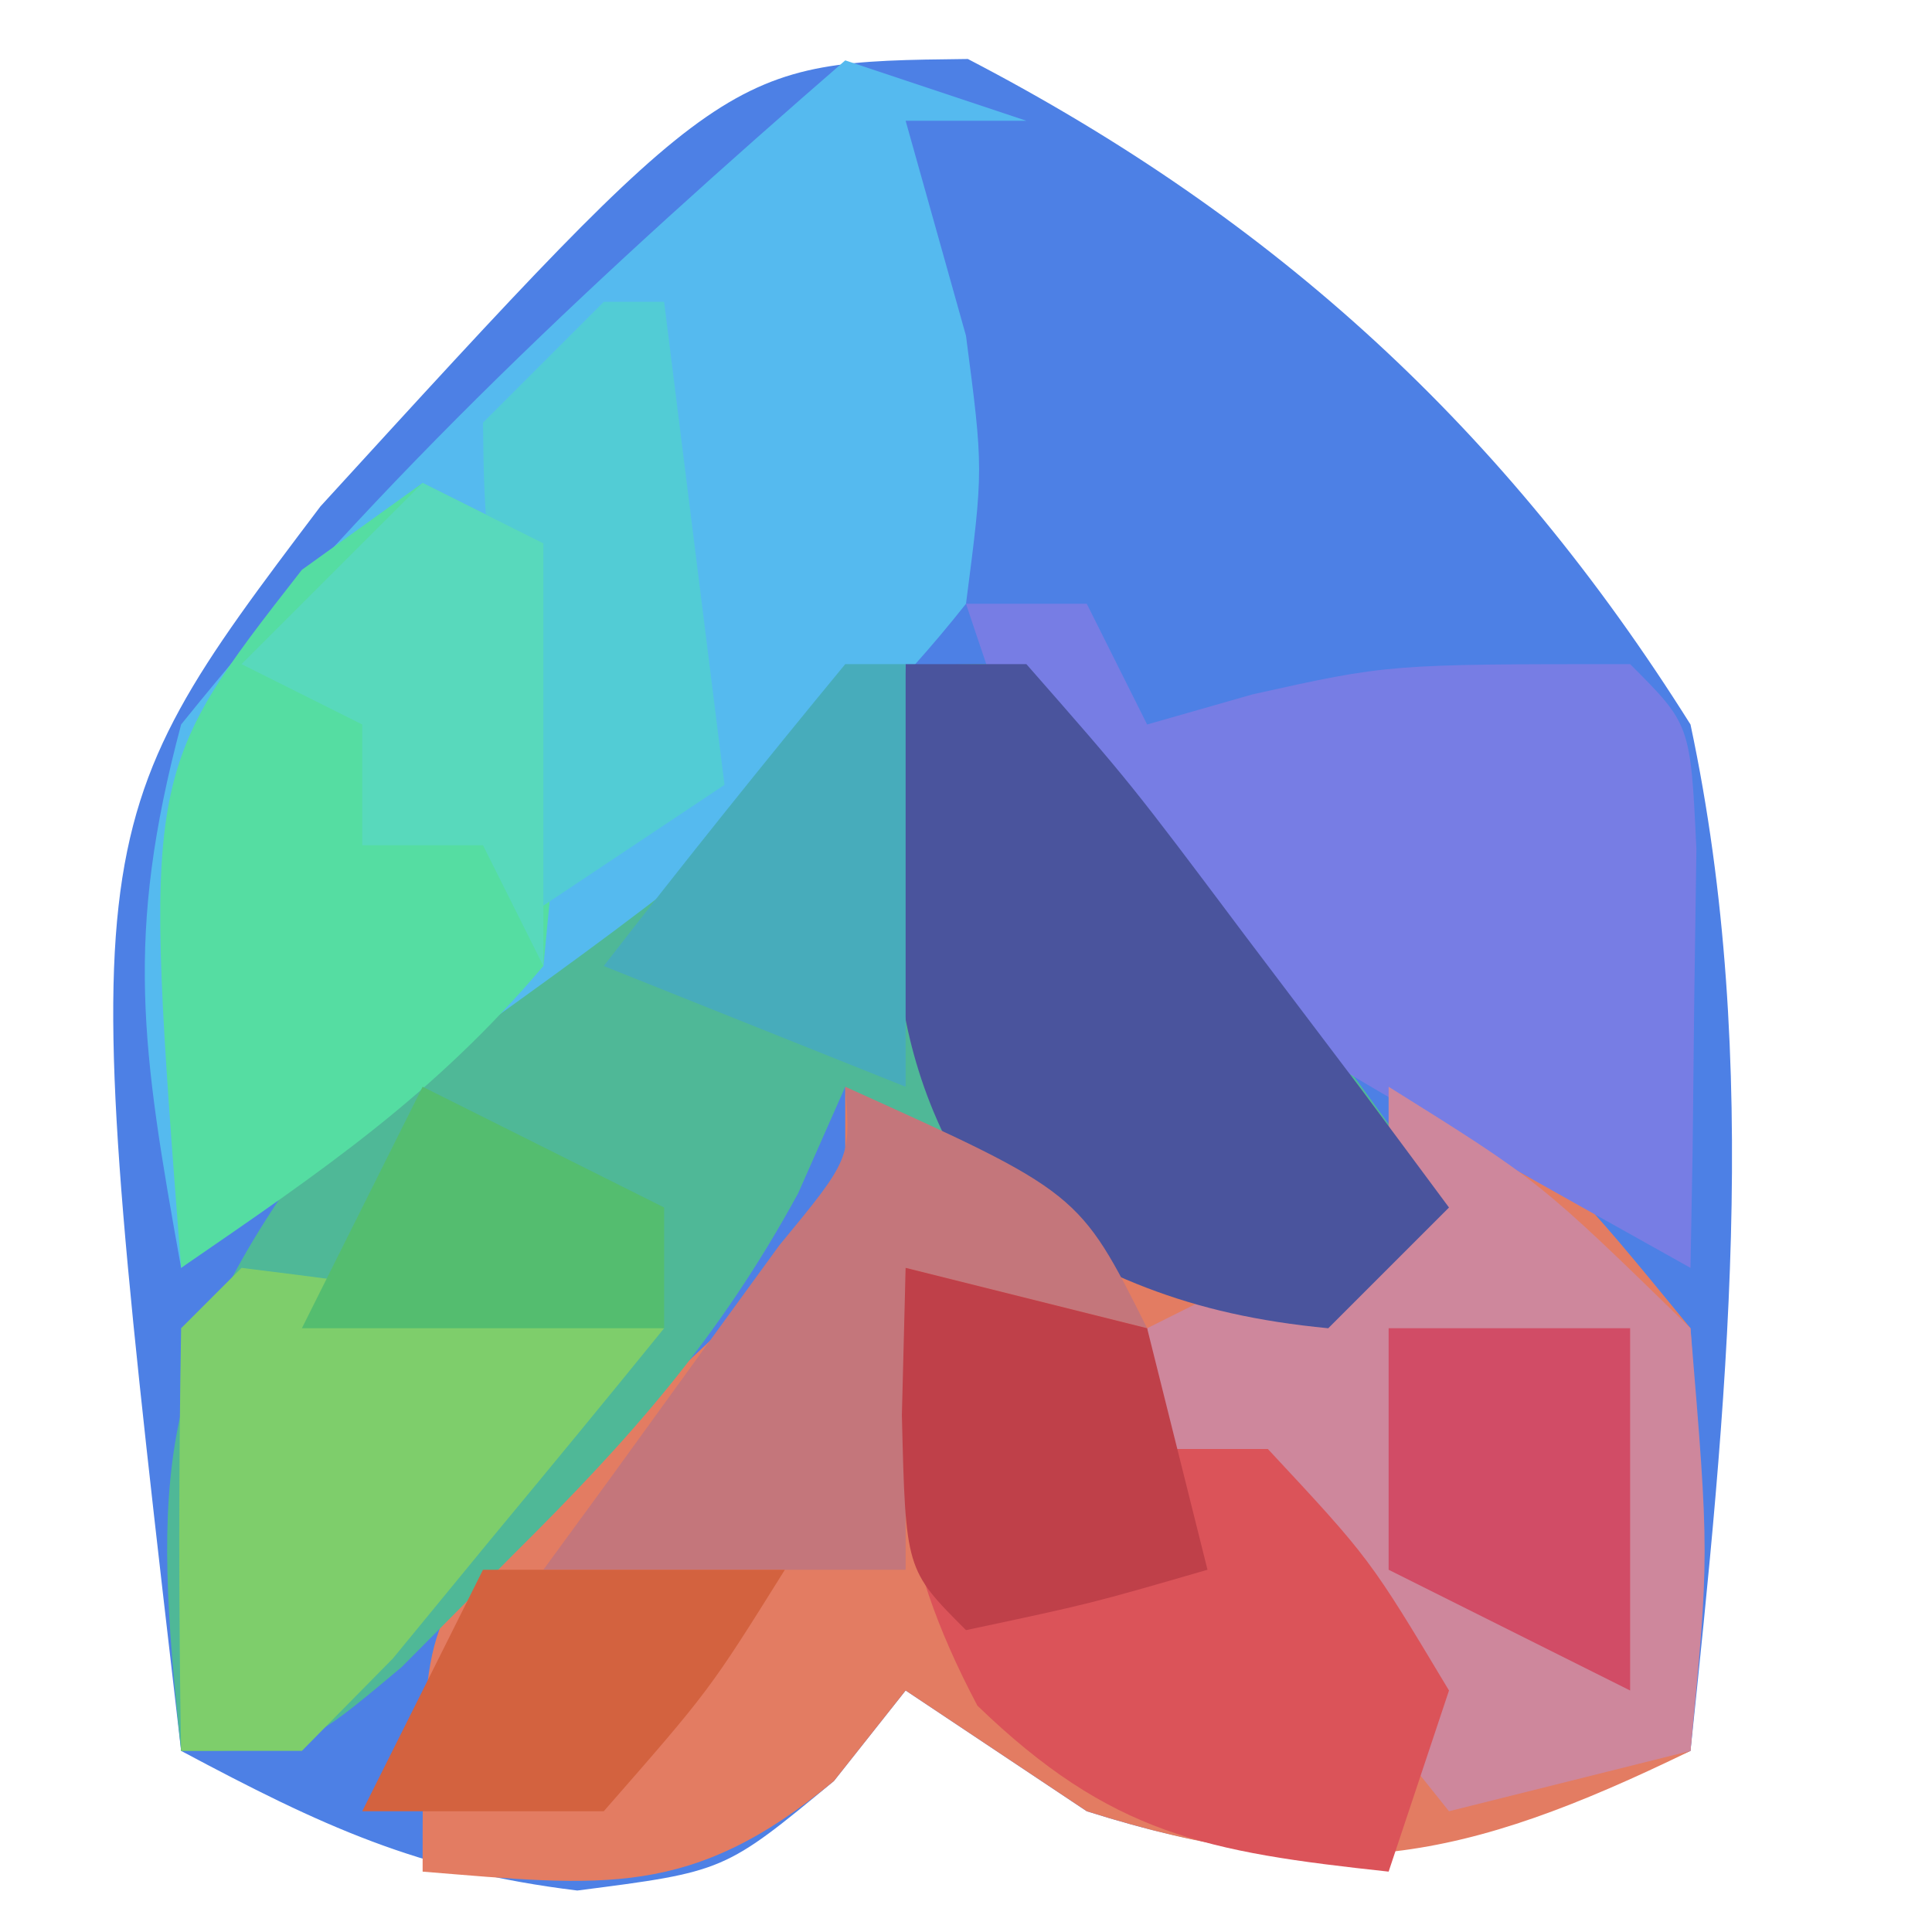
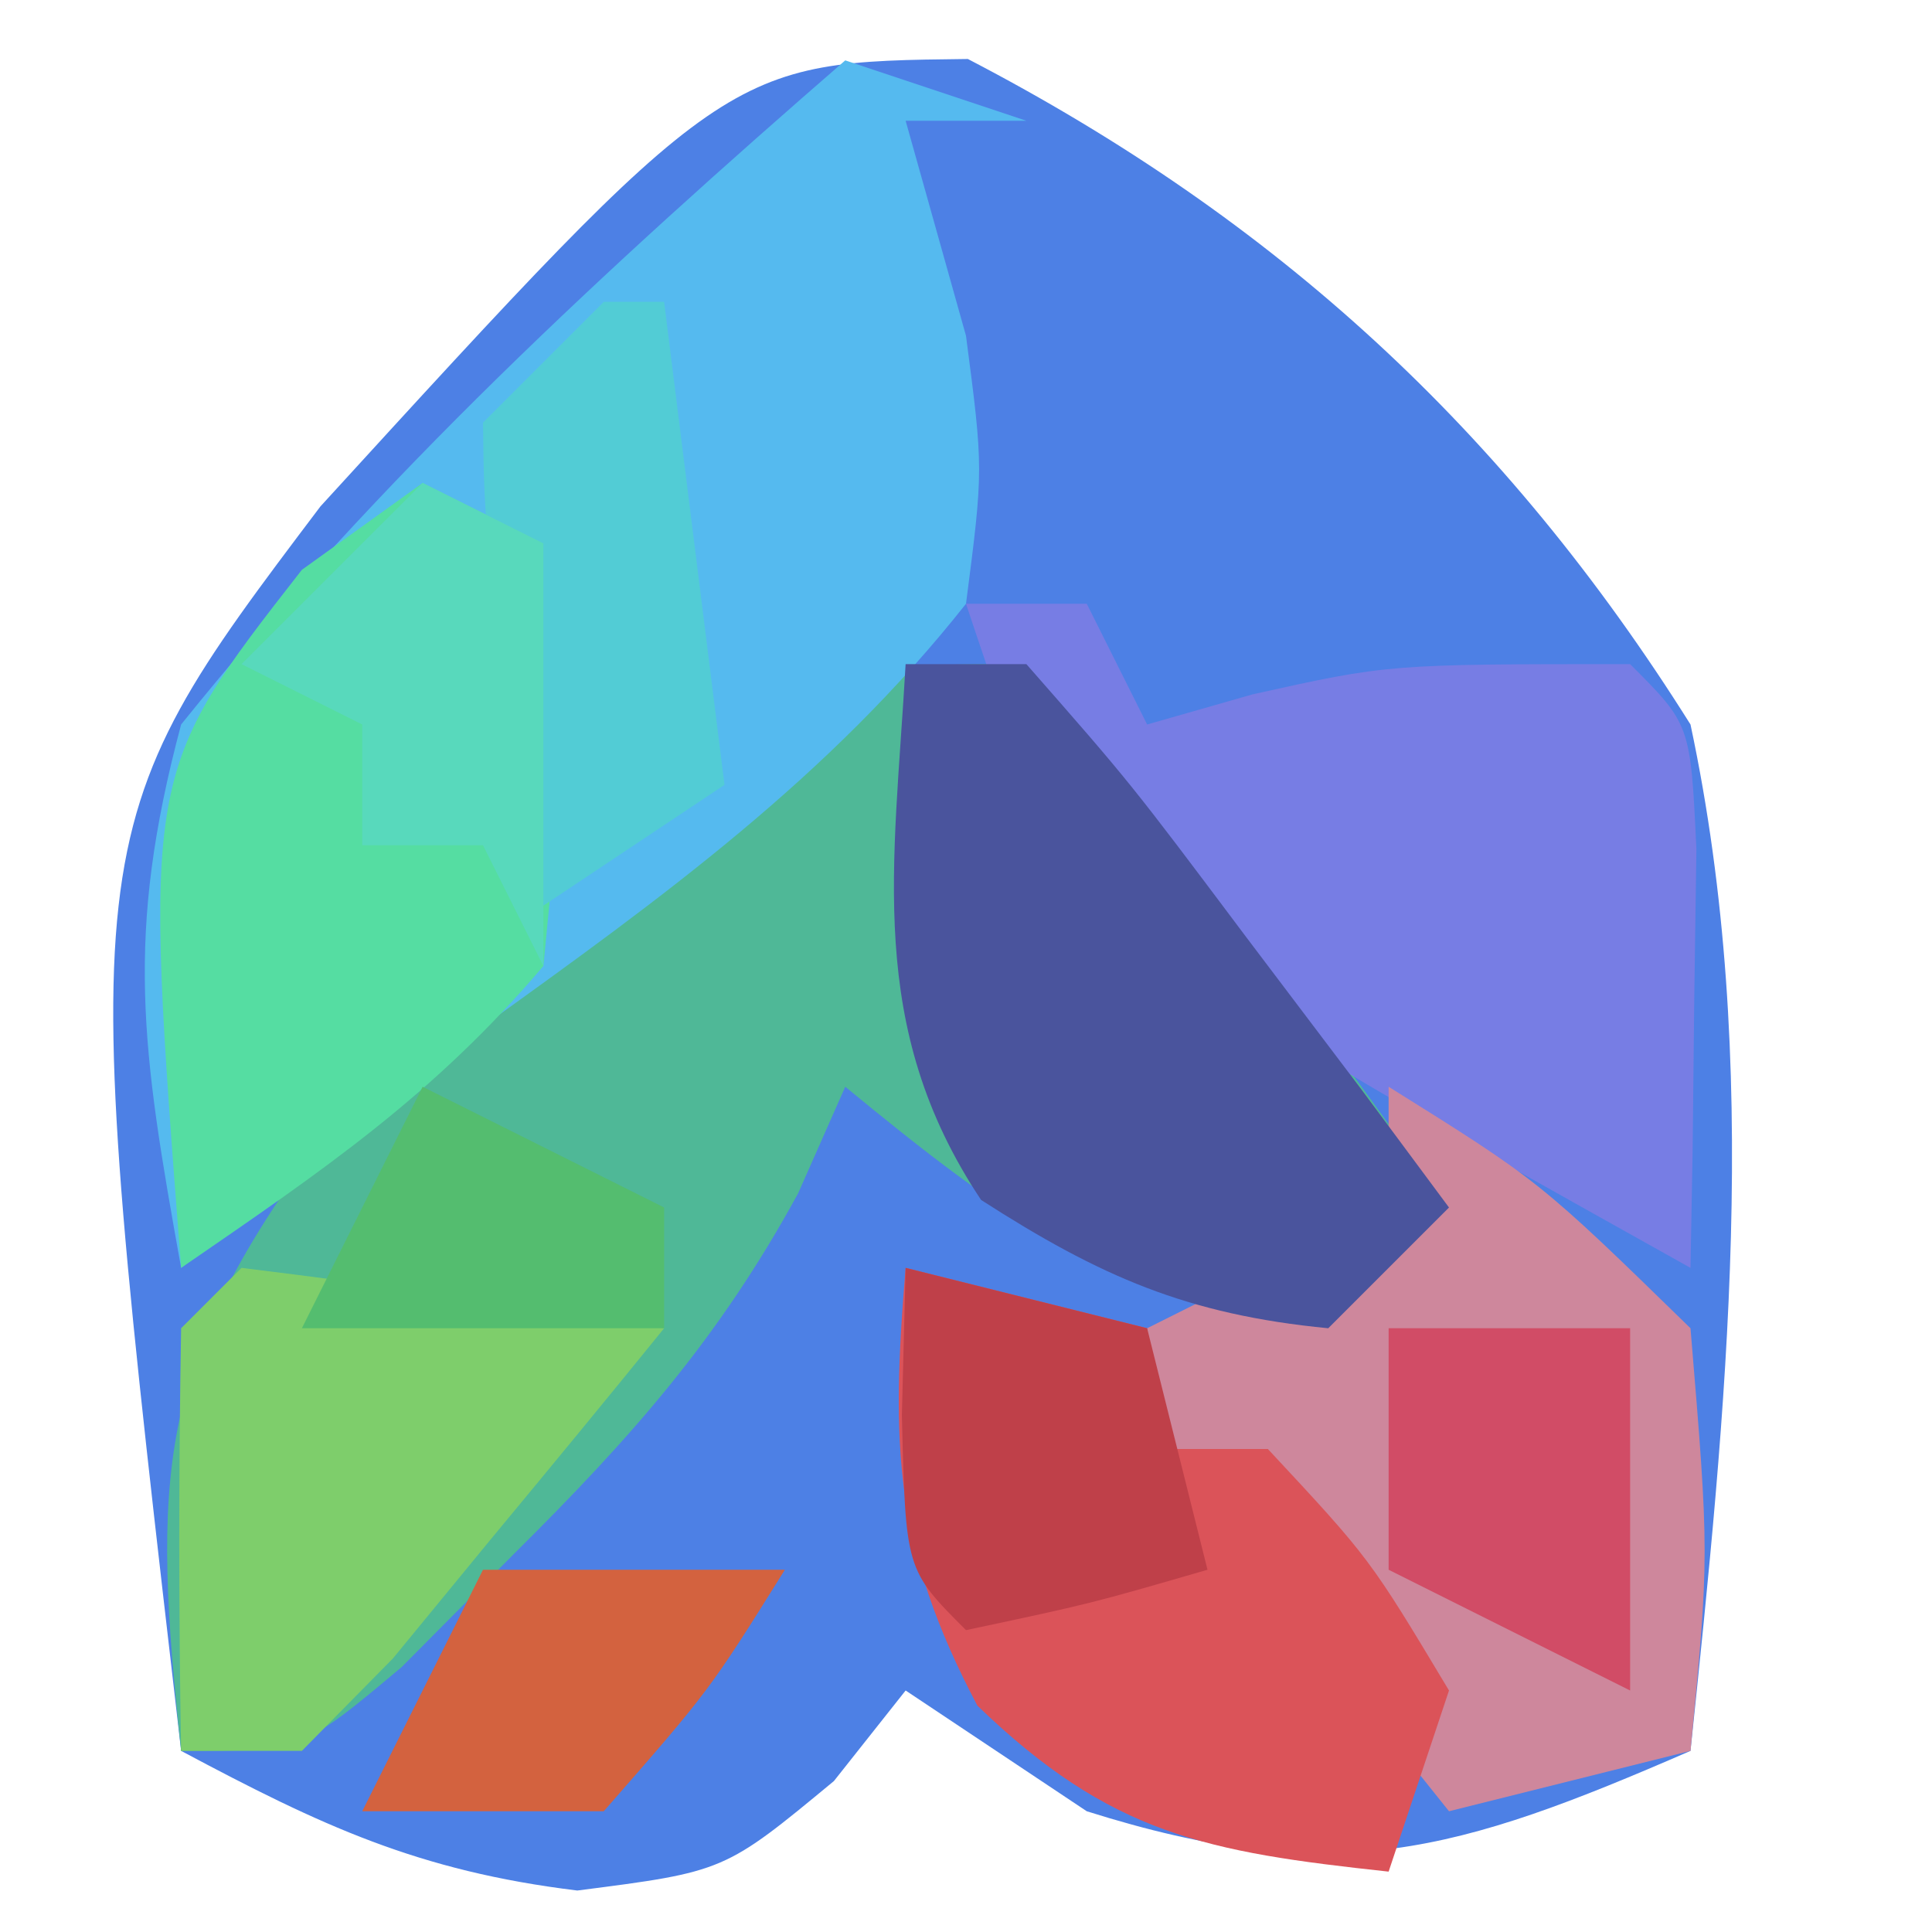
<svg xmlns="http://www.w3.org/2000/svg" version="1.1" width="32" height="32">
  <path d="M0 0 C5.108 2.656 8.909 6.152 11.969 11.023 C13.164 16.627 12.559 22.374 11.969 28.023 C8.098 29.706 6.07 30.318 1.969 29.023 C0.979 28.363 -0.011 27.703 -1.031 27.023 C-1.423 27.518 -1.815 28.013 -2.219 28.523 C-4.031 30.023 -4.031 30.023 -6.469 30.336 C-9.107 30.014 -10.712 29.26 -13.031 28.023 C-14.798 12.805 -14.798 12.805 -10.723 7.41 C-3.993 0.046 -3.993 0.046 0 0 Z " fill="#4D80E5" transform="translate(16.031,0.977)" />
-   <path d="M0 0 C0.578 0.309 1.155 0.619 1.75 0.938 C3.843 1.926 5.745 2.517 8 3 C8.66 2.01 9.32 1.02 10 0 C12 1.562 12 1.562 14 4 C14.25 7.75 14.25 7.75 14 11 C10.225 12.834 8.029 13.272 4 12 C3.01 11.34 2.02 10.68 1 10 C0.608 10.495 0.216 10.99 -0.188 11.5 C-2.551 13.456 -4.014 13.242 -7 13 C-7 9 -7 9 -5.469 7.148 C-4.819 6.563 -4.169 5.978 -3.5 5.375 C-2.301 4.285 -1.126 3.166 0 2 C0 1.34 0 0.68 0 0 Z " fill="#E37C62" transform="translate(14,18)" />
  <path d="M0 0 C1.824 1.969 1.824 1.969 3.688 4.5 C4.31 5.335 4.933 6.171 5.574 7.031 C6.28 8.006 6.28 8.006 7 9 C6.34 9.66 5.68 10.32 5 11 C1.631 10.663 -0.429 9.112 -3 7 C-3.258 7.583 -3.516 8.165 -3.781 8.766 C-5.098 11.18 -6.551 12.817 -8.5 14.75 C-9.413 15.67 -9.413 15.67 -10.344 16.609 C-12 18 -12 18 -14 18 C-14.476 13.515 -14.441 11.592 -11.699 7.91 C-10.713 6.942 -9.708 5.993 -8.688 5.062 C-8.188 4.569 -7.688 4.076 -7.174 3.568 C-3.437 0 -3.437 0 0 0 Z " fill="#4FB897" transform="translate(17,11)" />
  <path d="M0 0 C0.99 0.33 1.98 0.66 3 1 C2.34 1 1.68 1 1 1 C1.33 2.176 1.66 3.351 2 4.562 C2.289 6.77 2.289 6.77 2 9 C-0.268 11.872 -3.042 13.875 -6 16 C-7.485 17.207 -7.485 17.207 -9 18.438 C-9.99 19.211 -9.99 19.211 -11 20 C-11.656 16.364 -11.937 14.508 -11 11 C-7.697 6.891 -3.974 3.451 0 0 Z " fill="#55BAEF" transform="translate(14,1)" />
  <path d="M0 0 C0.66 0 1.32 0 2 0 C2.33 0.66 2.66 1.32 3 2 C3.578 1.835 4.155 1.67 4.75 1.5 C7 1 7 1 11 1 C12 2 12 2 12.098 4.066 C12.086 4.89 12.074 5.714 12.062 6.562 C12.053 7.389 12.044 8.215 12.035 9.066 C12.024 9.704 12.012 10.343 12 11 C1.759 5.277 1.759 5.277 0 0 Z " fill="#777DE4" transform="translate(16,10)" />
  <path d="M0 0 C2.5 1.562 2.5 1.562 5 4 C5.312 7.75 5.312 7.75 5 11 C3.68 11.33 2.36 11.66 1 12 C-2 8.25 -2 8.25 -2 6 C-2.66 6 -3.32 6 -4 6 C-4 5.34 -4 4.68 -4 4 C-2.68 3.34 -1.36 2.68 0 2 C0 1.34 0 0.68 0 0 Z " fill="#CE879C" transform="translate(23,18)" />
  <path d="M0 0 C1.32 0.33 2.64 0.66 4 1 C4 1.66 4 2.32 4 3 C4.66 3 5.32 3 6 3 C7.688 4.812 7.688 4.812 9 7 C8.67 7.99 8.34 8.98 8 10 C4.982 9.674 3.403 9.389 1.188 7.25 C-0.196 4.628 -0.244 2.923 0 0 Z " fill="#DB5359" transform="translate(15,21)" />
  <path d="M0 0 C0.66 0 1.32 0 2 0 C3.727 1.969 3.727 1.969 5.625 4.5 C6.257 5.335 6.888 6.171 7.539 7.031 C8.021 7.681 8.503 8.331 9 9 C8.34 9.66 7.68 10.32 7 11 C4.661 10.774 3.222 10.143 1.25 8.875 C-0.665 6.003 -0.19 3.355 0 0 Z " fill="#4A549D" transform="translate(15,11)" />
  <path d="M0 0 C0.66 0.33 1.32 0.66 2 1 C2.375 4.188 2.375 4.188 2 8 C0.188 10.14 -1.658 11.39 -4 13 C-4.63 4.807 -4.63 4.807 -2 1.438 C-1.34 0.963 -0.68 0.489 0 0 Z " fill="#55DDA2" transform="translate(7,8)" />
  <path d="M0 0 C2.339 0.287 4.674 0.619 7 1 C6.049 2.173 5.089 3.338 4.125 4.5 C3.591 5.15 3.058 5.799 2.508 6.469 C2.01 6.974 1.513 7.479 1 8 C0.34 8 -0.32 8 -1 8 C-1.042 5.667 -1.041 3.333 -1 1 C-0.67 0.67 -0.34 0.34 0 0 Z " fill="#7ECE6B" transform="translate(4,21)" />
-   <path d="M0 0 C3.875 1.75 3.875 1.75 5 4 C3.68 3.67 2.36 3.34 1 3 C1 4.65 1 6.3 1 8 C-0.98 8 -2.96 8 -5 8 C-4.639 7.506 -4.278 7.013 -3.906 6.504 C-3.442 5.863 -2.978 5.223 -2.5 4.562 C-2.036 3.924 -1.572 3.286 -1.094 2.629 C0.093 1.189 0.093 1.189 0 0 Z " fill="#C4767B" transform="translate(14,18)" />
  <path d="M0 0 C0.33 0 0.66 0 1 0 C1.33 2.64 1.66 5.28 2 8 C1.01 8.66 0.02 9.32 -1 10 C-1.977 3.945 -1.977 3.945 -2 2 C-1.34 1.34 -0.68 0.68 0 0 Z " fill="#52CCD5" transform="translate(10,5)" />
-   <path d="M0 0 C1.32 0 2.64 0 4 0 C4 1.98 4 3.96 4 6 C2.68 5.34 1.36 4.68 0 4 C0 2.68 0 1.36 0 0 Z " fill="#D14C66" transform="translate(23,22)" />
+   <path d="M0 0 C1.32 0 2.64 0 4 0 C4 1.98 4 3.96 4 6 C2.68 5.34 1.36 4.68 0 4 Z " fill="#D14C66" transform="translate(23,22)" />
  <path d="M0 0 C1.32 0.33 2.64 0.66 4 1 C4.33 2.32 4.66 3.64 5 5 C3.062 5.562 3.062 5.562 1 6 C0 5 0 5 -0.062 2.438 C-0.042 1.633 -0.021 0.829 0 0 Z " fill="#BF4049" transform="translate(15,21)" />
-   <path d="M0 0 C0.33 0 0.66 0 1 0 C1 2.31 1 4.62 1 7 C-1.475 6.01 -1.475 6.01 -4 5 C-2.693 3.313 -1.358 1.646 0 0 Z " fill="#47ACBB" transform="translate(14,11)" />
  <path d="M0 0 C0.66 0.33 1.32 0.66 2 1 C2 3.31 2 5.62 2 8 C1.67 7.34 1.34 6.68 1 6 C0.34 6 -0.32 6 -1 6 C-1 5.34 -1 4.68 -1 4 C-1.66 3.67 -2.32 3.34 -3 3 C-2.01 2.01 -1.02 1.02 0 0 Z " fill="#58D9BC" transform="translate(7,8)" />
  <path d="M0 0 C1.32 0.66 2.64 1.32 4 2 C4 2.66 4 3.32 4 4 C2.02 4 0.04 4 -2 4 C-1.34 2.68 -0.68 1.36 0 0 Z " fill="#54BD6F" transform="translate(7,18)" />
  <path d="M0 0 C1.65 0 3.3 0 5 0 C3.75 2 3.75 2 2 4 C0.68 4 -0.64 4 -2 4 C-1.34 2.68 -0.68 1.36 0 0 Z " fill="#D3623F" transform="translate(8,26)" />
</svg>